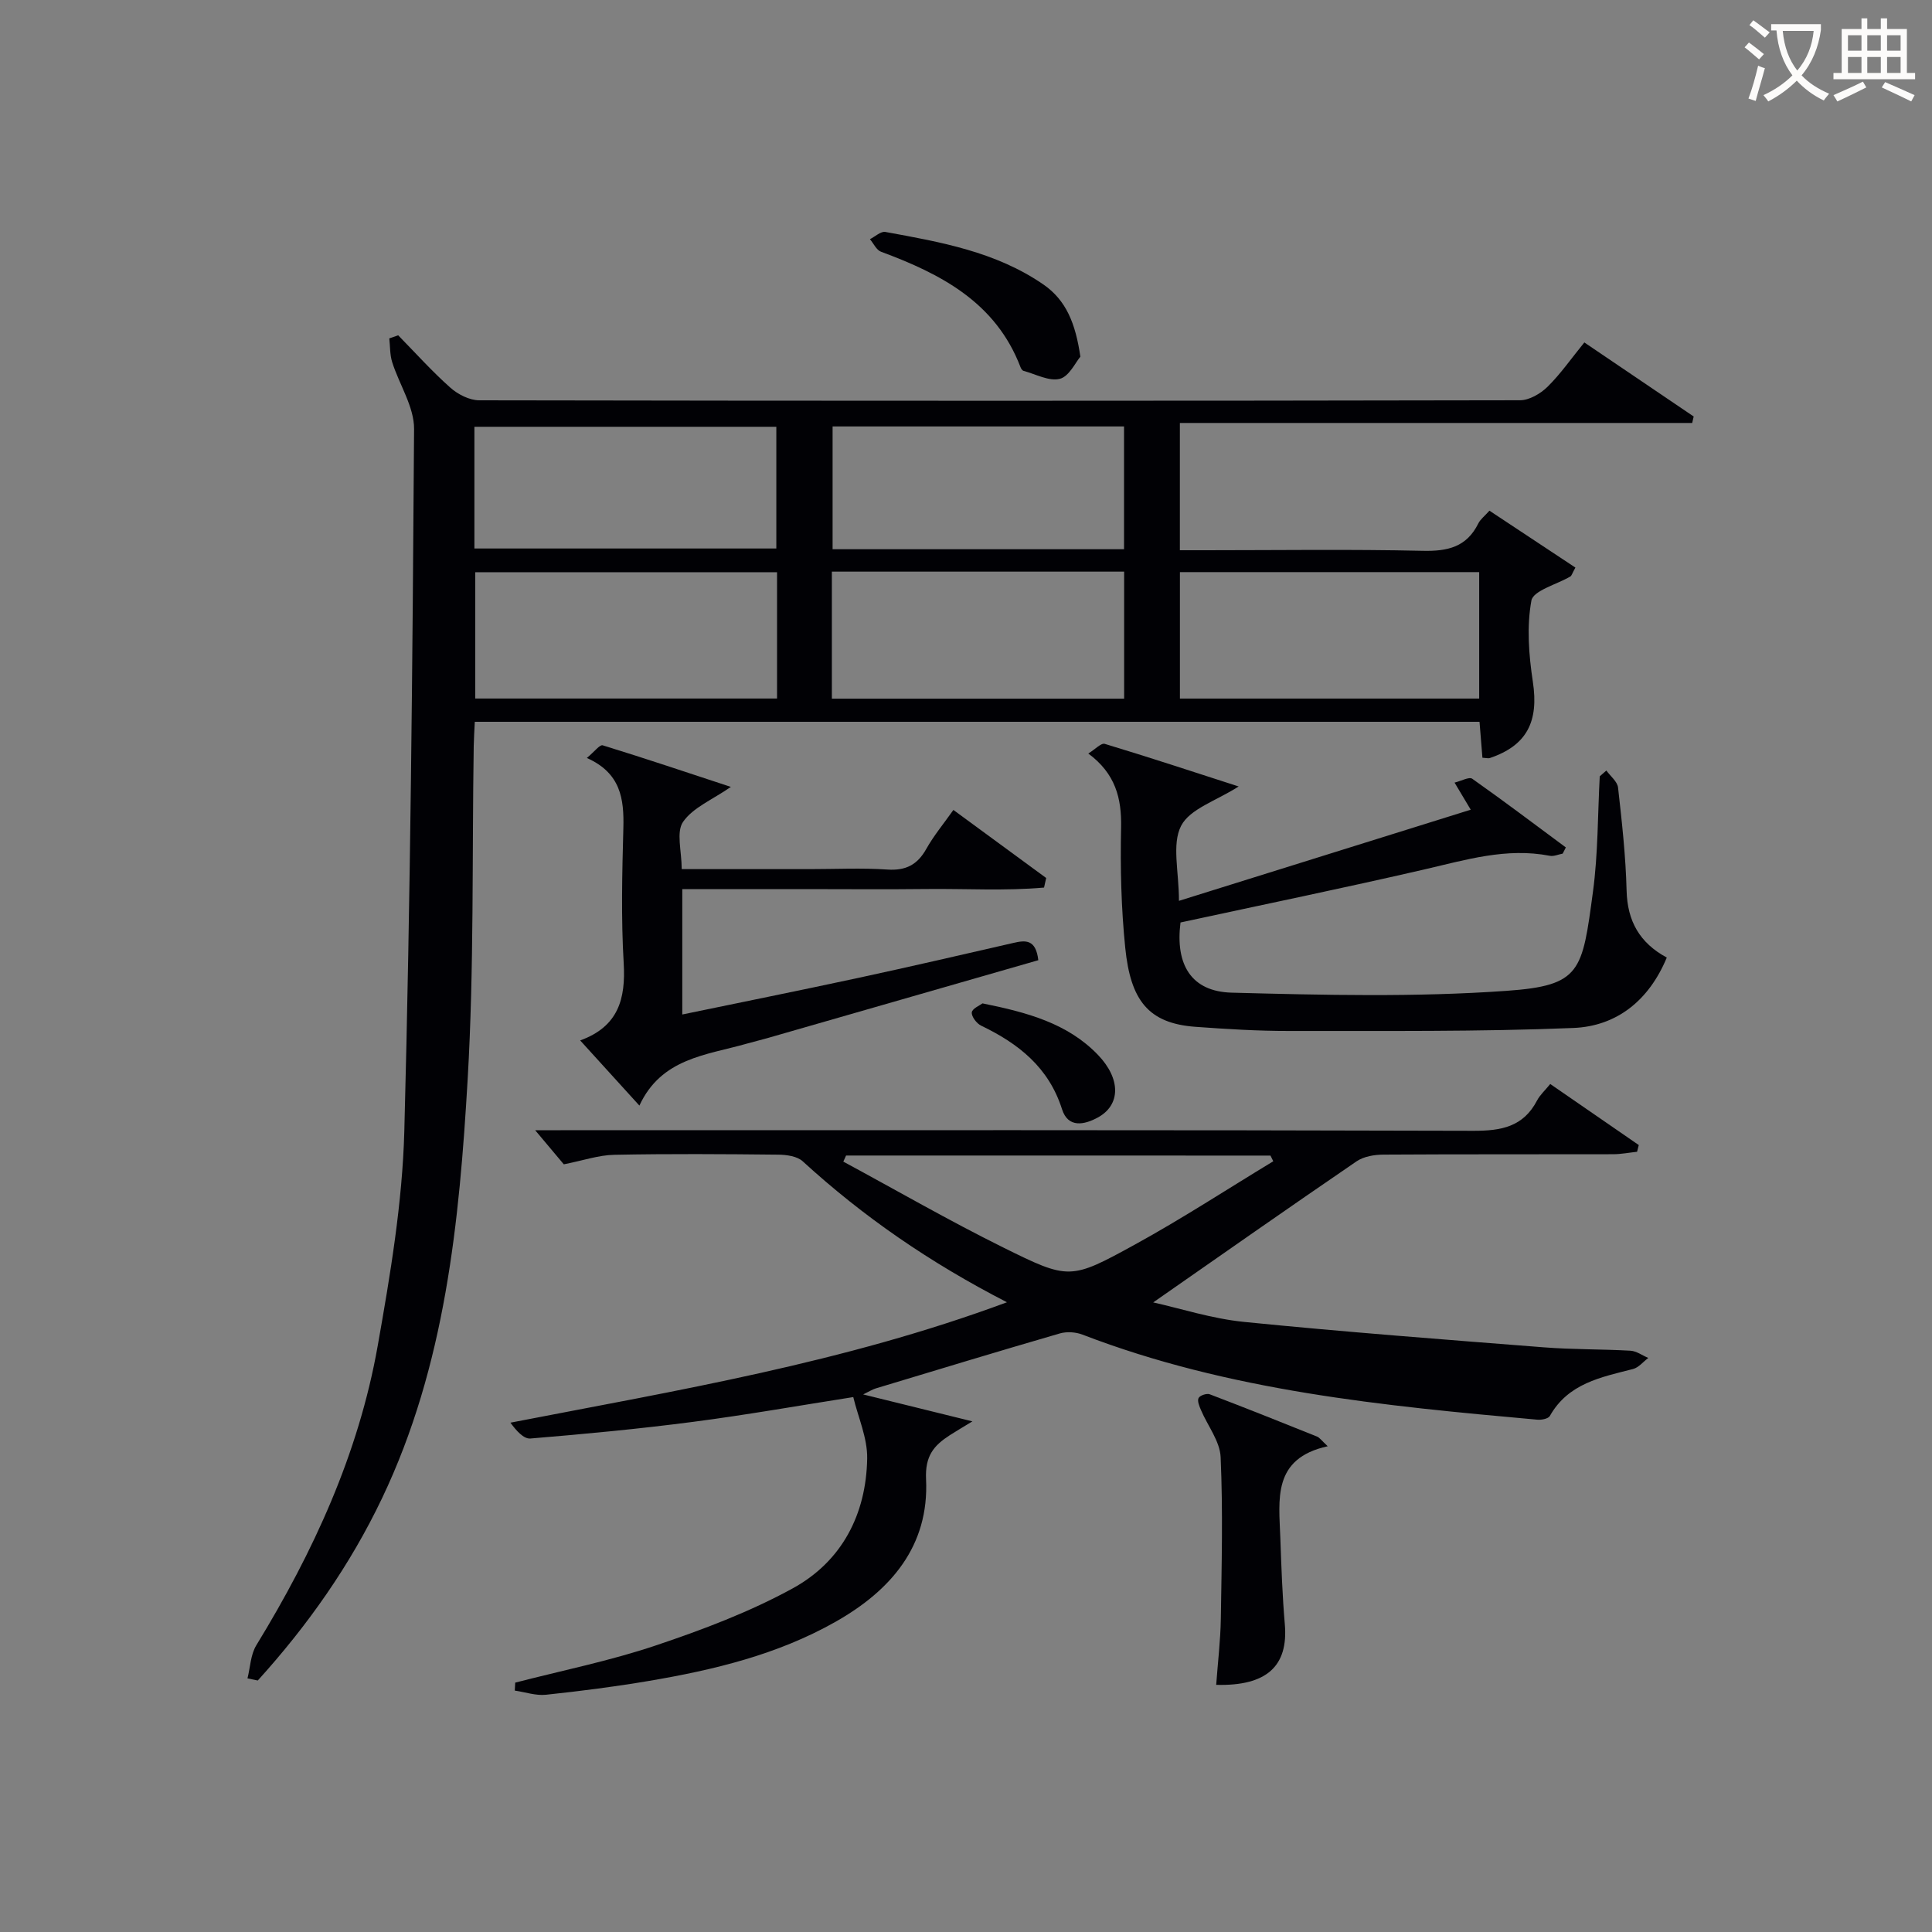
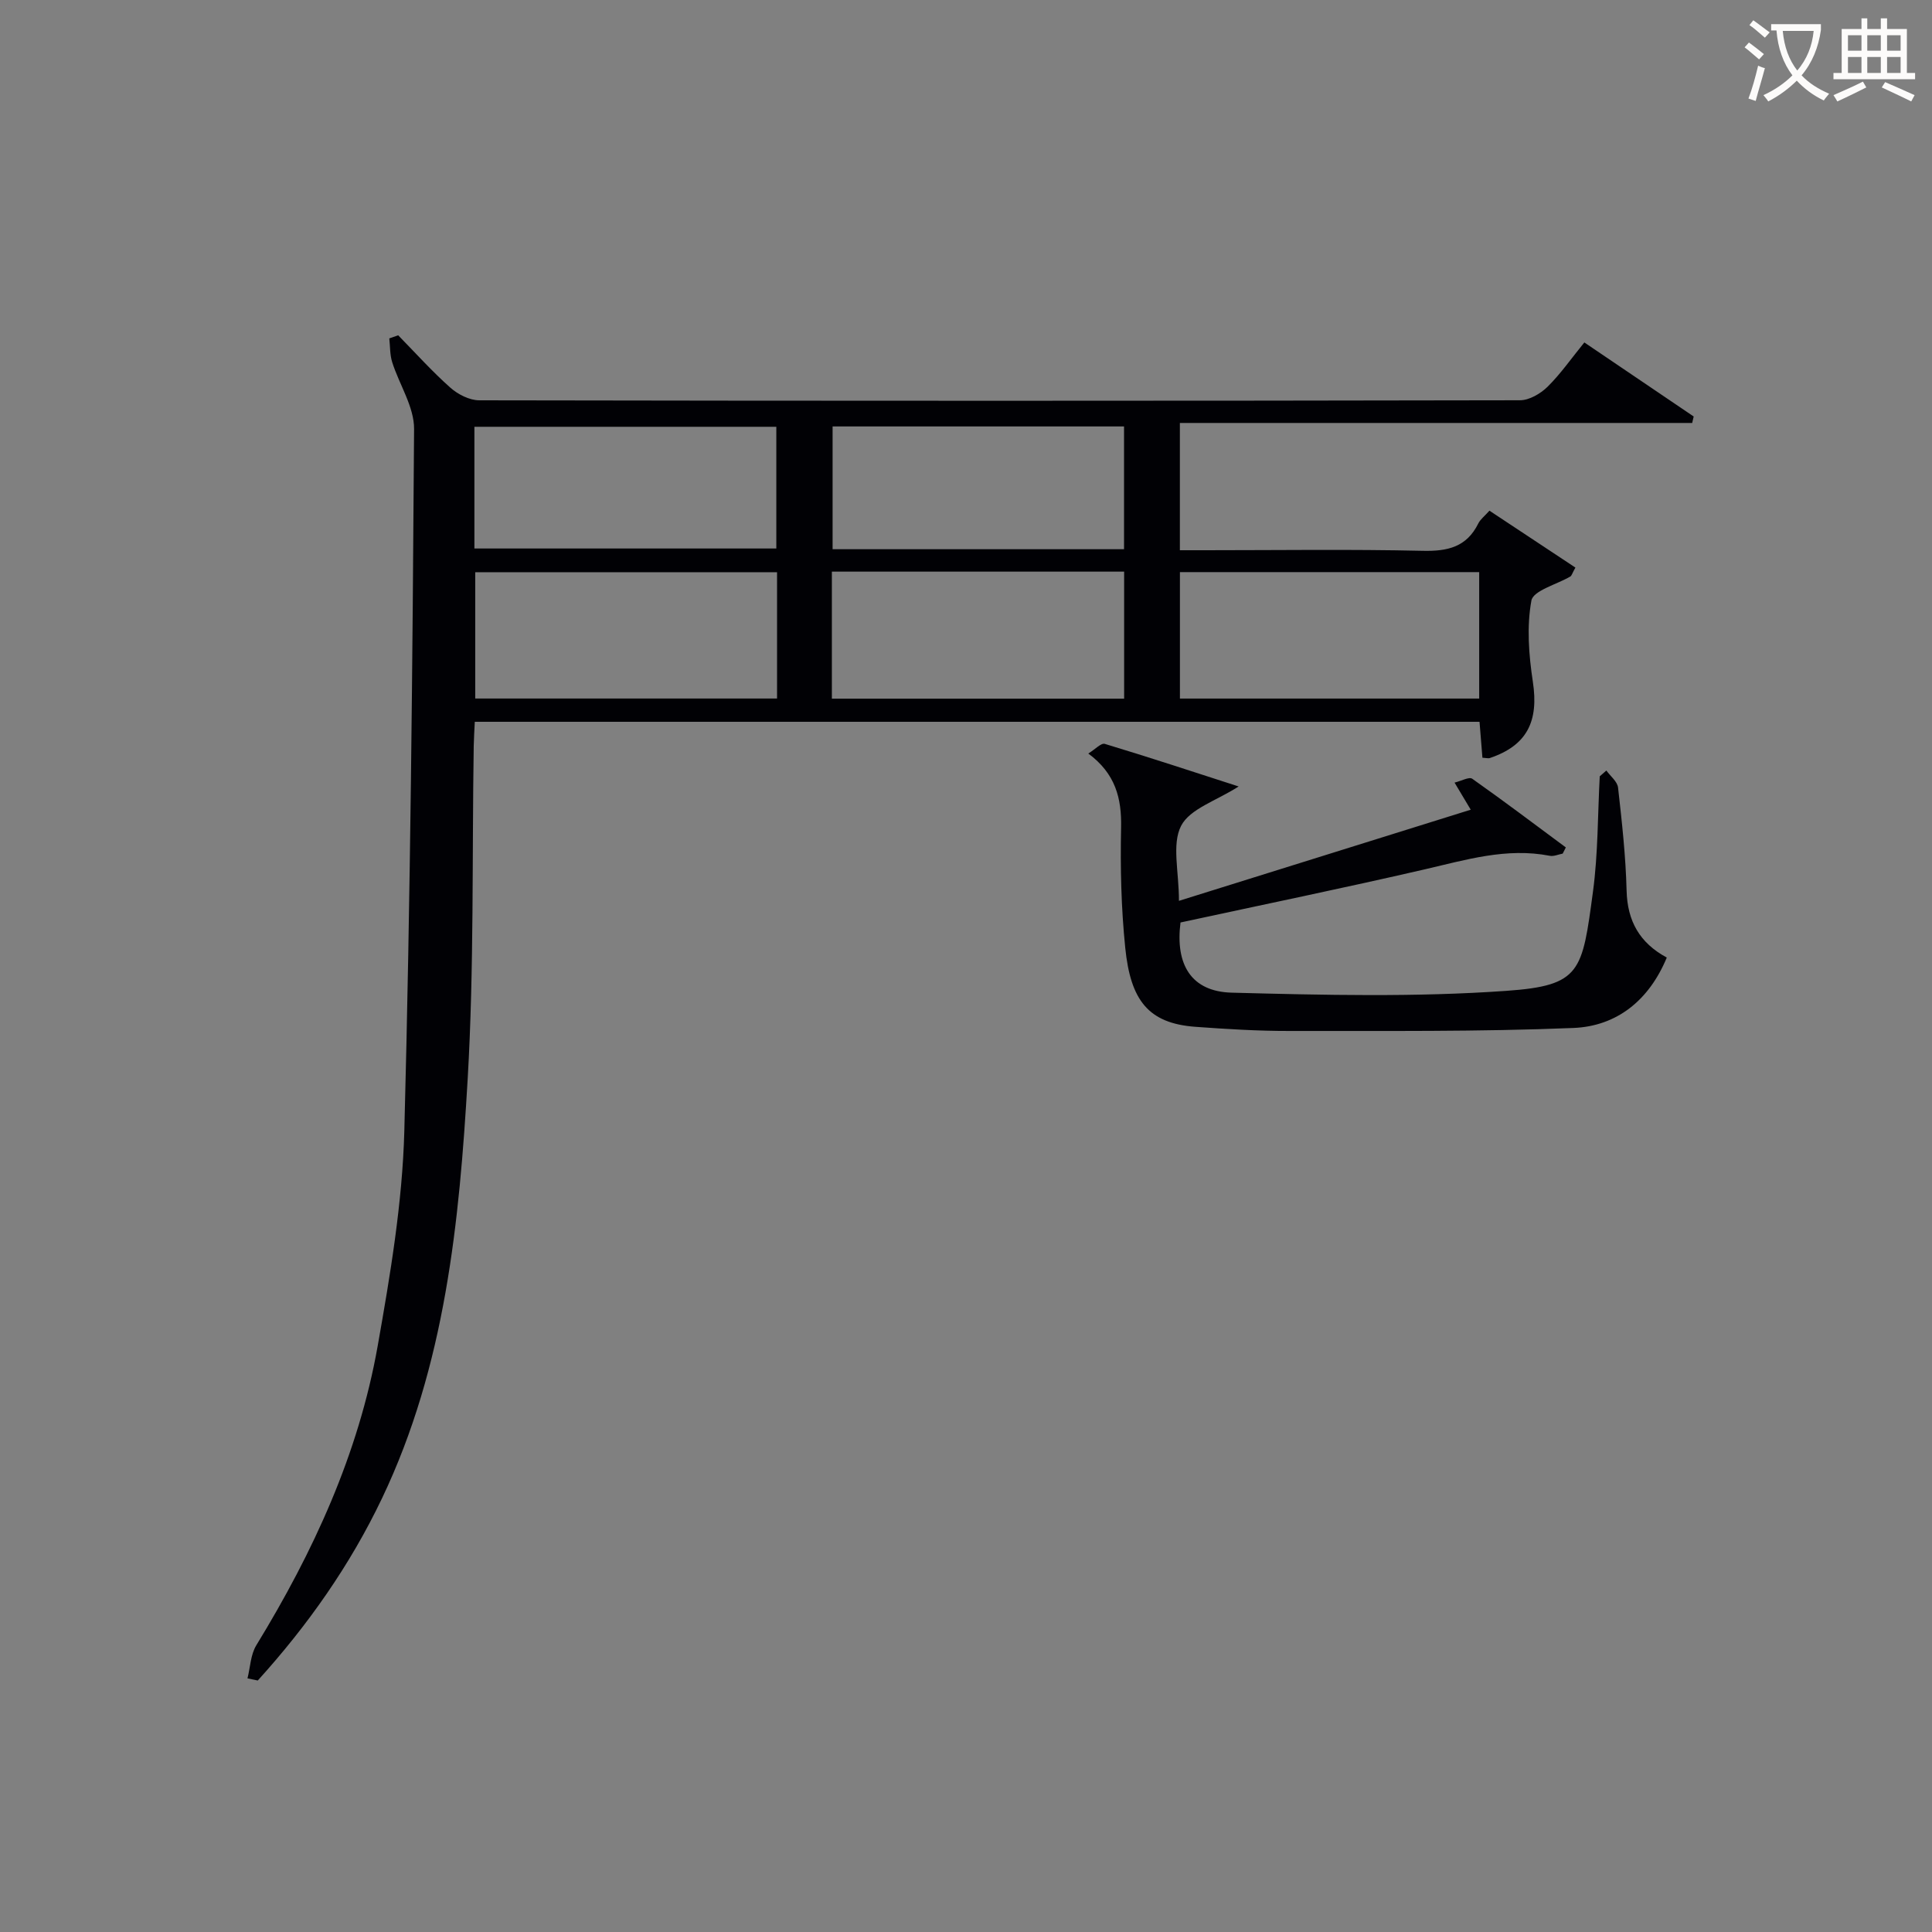
<svg xmlns="http://www.w3.org/2000/svg" enable-background="new 0 0 400 400" viewBox="0 0 400 400">
  <rect x="0" y="0" width="400" height="400" fill="#808080" stroke="none" />
  <g fill="#010105">
    <path d="m51.24 347.49c.58-2.3.64-4.92 1.83-6.86 11.8-19.29 21.17-39.63 25.13-61.99 2.6-14.7 5.11-29.59 5.51-44.46 1.28-48.43 1.7-96.89 2.02-145.35.03-4.6-3.06-9.19-4.53-13.84-.49-1.55-.42-3.28-.6-4.93.61-.21 1.23-.42 1.84-.64 3.58 3.65 7 7.47 10.81 10.85 1.56 1.39 3.95 2.6 5.96 2.61 71.83.13 143.65.13 215.48-.01 1.93 0 4.25-1.36 5.71-2.79 2.7-2.66 4.89-5.83 7.62-9.18 7.68 5.2 15.16 10.27 22.64 15.33-.1.45-.21.9-.31 1.34-35.27 0-70.54 0-106.07 0v26.35h5.3c15 0 30-.22 44.99.12 5.15.12 9.08-.78 11.49-5.65.42-.86 1.28-1.5 2.31-2.66 6.01 3.97 11.95 7.9 17.8 11.78-.71 1.29-.79 1.7-1.04 1.84-2.81 1.66-7.68 2.91-8.07 4.99-.99 5.41-.54 11.27.3 16.8 1.25 8.21-1.19 13.2-8.92 15.81-.29.1-.65-.02-1.52-.07-.19-2.31-.38-4.69-.6-7.44-69.34 0-138.53 0-208.02 0-.08 1.76-.19 3.38-.22 5-.36 22.98.08 46-1.25 68.92-1.73 29.69-4.63 59.36-17.72 86.81-6.63 13.91-15.42 26.37-25.74 37.76-.72-.14-1.43-.29-2.13-.44zm109.64-229.02c-21.18 0-41.86 0-62.49 0v26.15h62.49c0-8.85 0-17.32 0-26.15zm145.37-.02c-20.9 0-41.45 0-61.96 0v26.18h61.96c0-8.98 0-17.57 0-26.18zm-134.02 26.2h60.51c0-8.93 0-17.5 0-26.3-20.27 0-40.27 0-60.51 0zm-74.01-31.09h62.51c0-8.63 0-16.88 0-25.2-20.97 0-41.66 0-62.51 0zm134.5.15c0-8.82 0-17.06 0-25.42-20.3 0-40.31 0-60.34 0v25.42z" />
-     <path d="m208.48 269.62c-16.06-8.26-29.82-17.78-42.28-29.18-1.15-1.06-3.33-1.36-5.04-1.38-11.33-.12-22.67-.2-34 .03-3.22.06-6.42 1.18-10.43 1.97-1.5-1.78-3.5-4.17-5.93-7.06h5.24c63 0 126-.07 189 .12 5.81.02 10.35-.83 13.2-6.29.59-1.13 1.61-2.03 2.72-3.4 6.22 4.29 12.28 8.46 18.33 12.64-.12.46-.23.93-.35 1.39-1.67.18-3.34.51-5.01.51-15.83.04-31.67-.02-47.5.08-1.87.01-4.06.37-5.55 1.38-14.1 9.63-28.09 19.44-42.12 29.22 5.6 1.24 12.14 3.37 18.83 4.04 20.65 2.07 41.35 3.64 62.05 5.26 5.96.47 11.96.36 17.93.7 1.25.07 2.46.98 3.69 1.5-1.05.78-1.99 1.99-3.16 2.29-6.63 1.7-13.41 2.96-17.22 9.72-.32.58-1.74.85-2.6.77-31.94-2.87-63.85-5.95-94.16-17.61-1.4-.54-3.25-.66-4.68-.25-12.75 3.7-25.46 7.56-38.17 11.4-.62.19-1.18.56-2.56 1.23 7.64 1.89 14.57 3.6 22.62 5.58-2.26 1.38-3.49 2.09-4.68 2.86-3.3 2.14-5.15 4.26-4.92 9.13.66 13.8-7.25 22.99-18.7 29.48-12.04 6.83-25.28 10-38.76 12.28-7.04 1.19-14.14 2.1-21.24 2.85-2.1.22-4.3-.55-6.45-.86.03-.55.06-1.1.09-1.65 9.71-2.51 19.59-4.5 29.08-7.69 9.71-3.26 19.44-6.93 28.38-11.83 10.16-5.57 15.22-15.31 15.41-26.9.07-4.23-1.87-8.5-2.88-12.7-11.22 1.76-22.16 3.7-33.17 5.13-11.19 1.46-22.44 2.52-33.69 3.45-1.38.11-2.92-1.63-4.12-3.28 34.58-6.71 68.91-12.36 102.8-24.93zm-33.31-30.38c-.19.42-.38.84-.57 1.26 11 5.94 21.85 12.2 33.05 17.75 13.68 6.77 13.94 6.76 27.29-.56 9.77-5.36 19.13-11.48 28.68-17.26-.19-.39-.39-.79-.58-1.18-29.3-.01-58.58-.01-87.87-.01z" />
    <path d="m332.58 159.53c.84 1.17 2.28 2.28 2.42 3.53.8 7.09 1.59 14.21 1.77 21.34.16 6.3 2.7 10.82 8.32 13.85-3.67 8.87-10.37 14.22-19.34 14.58-19.59.8-39.22.59-58.84.62-6.48.01-12.96-.39-19.42-.86-9.8-.72-13.42-5.54-14.52-16.35-.84-8.25-1.04-16.61-.86-24.91.13-6.08-1.17-11.16-6.79-15.32 1.45-.89 2.66-2.23 3.41-2 9.14 2.76 18.22 5.75 27.72 8.82-4.61 2.96-10.11 4.62-11.92 8.16-1.95 3.82-.44 9.41-.44 15.52 20.33-6.35 40.09-12.52 60.41-18.87-1.52-2.55-2.27-3.81-3.35-5.61 1.44-.35 3.02-1.25 3.66-.8 6.55 4.62 12.94 9.45 19.38 14.22-.22.43-.43.86-.65 1.28-.9.17-1.85.62-2.69.45-8.96-1.74-17.38.85-25.96 2.83-16.77 3.87-33.64 7.34-50.48 10.98-1.11 8.73 2.22 14.31 10.61 14.53 18.97.5 38.03.96 56.92-.38 15.41-1.09 15.64-3.99 17.87-20.55 1.06-7.87.97-15.9 1.4-23.86.46-.41.92-.81 1.37-1.2z" />
-     <path d="m214.97 198.8c-18.84 5.42-37.48 10.78-56.12 16.14-1.43.41-2.89.75-4.32 1.16-8.33 2.37-17.61 2.98-22.15 12.8-4.32-4.76-8.09-8.9-12.26-13.49 7.91-2.87 9.44-8.6 9.01-15.99-.55-9.3-.32-18.66-.07-27.99.16-6.03-.54-11.38-7.56-14.5 1.55-1.28 2.68-2.81 3.28-2.62 8.78 2.7 17.49 5.63 26.54 8.61-3.84 2.66-7.85 4.27-9.9 7.24-1.46 2.12-.28 6.06-.28 9.78h26.58c5.33 0 10.68-.27 15.99.09 3.84.26 6.23-.99 8.08-4.29 1.53-2.73 3.57-5.17 5.6-8.05 6.56 4.81 12.89 9.45 19.21 14.09-.15.66-.29 1.32-.44 1.98-8.04.72-16.17.21-24.26.3-8.5.1-17 .02-25.5.02-8.29 0-16.58 0-25.14 0v25.96c12.31-2.55 24.42-4.99 36.5-7.59 10.71-2.31 21.38-4.78 32.06-7.23 2.49-.58 4.65-.79 5.15 3.58z" />
-     <path d="m274.89 299.43c-11.54 2.53-10.08 11.07-9.81 19.01.21 5.96.42 11.93.93 17.87.73 8.59-3.7 12.8-14.21 12.52.33-4.59.89-9.16.96-13.74.17-11.14.45-22.29-.04-33.4-.14-3.3-2.69-6.49-4.07-9.75-.34-.79-.8-1.89-.5-2.49.27-.54 1.69-1.02 2.31-.78 7.43 2.83 14.81 5.78 22.18 8.74.55.2.93.79 2.25 2.02z" />
-     <path d="m223.68 73.85c-1.01 1.17-2.32 4.08-4.25 4.58-2.22.57-5-.97-7.52-1.65-.26-.07-.51-.46-.62-.75-5.12-13.42-16.44-19.3-28.88-23.91-.96-.35-1.54-1.71-2.3-2.6 1.07-.53 2.25-1.67 3.19-1.5 11.4 2.08 22.86 4.09 32.71 10.87 4.73 3.27 6.66 8.05 7.67 14.96z" />
-     <path d="m203.42 207.74c9.28 1.87 17.61 4.13 23.88 10.64 4.81 4.99 4.73 10.42-.03 13-2.78 1.51-6.14 2.21-7.39-1.73-2.75-8.66-9.01-13.59-16.75-17.3-.93-.45-2.02-1.89-1.93-2.75.1-.8 1.67-1.44 2.22-1.86z" />
  </g>
  <path d="m362.1 8.8c1.1.8 2.1 1.6 3.1 2.4l-1 1.1c-1.3-1.1-2.3-2-3-2.5zm1.9 4.8c.5.2.9.4 1.4.5-.6 2.3-1.3 4.5-1.9 6.8l-1.5-.5c.8-2.1 1.4-4.3 2-6.8zm-1-9.4c1.3.9 2.4 1.8 3.4 2.5l-1 1.1c-1.4-1.2-2.4-2.1-3.2-2.6zm3.7 2.2v-1.4h10.3v1.2c-.5 3.6-1.8 6.8-4 9.4 1.5 1.6 3.4 2.8 5.7 3.8-.3.4-.7.8-1.1 1.4-2.3-1.1-4.1-2.5-5.6-4.1-1.6 1.6-3.6 3.1-5.9 4.3-.3-.5-.7-.9-1-1.3 2.4-1.1 4.4-2.5 6-4.1-1.9-2.5-3-5.6-3.3-9.3h-1.1zm8.8 0h-6.4c.3 3.3 1.3 6 3 8.2 2-2.3 3.1-5.1 3.4-8.2z" fill="#fcfbfa" />
  <path d="m385.3 3.8h1.3v2.2h2.8v-2.2h1.3v2.2h4.1v9.1h1.7v1.3h-16.9v-1.3h1.7v-9.1h4.1v-2.2zm.4 13.1.7 1.2c-1.8.9-3.8 1.9-6 2.9-.2-.4-.5-.8-.8-1.3 2.3-1 4.3-1.9 6.1-2.8zm-3.1-6.4h2.8v-3.2h-2.8zm0 4.6h2.8v-3.3h-2.8zm4-4.6h2.8v-3.2h-2.8zm0 4.6h2.8v-3.3h-2.8zm3.7 1.9c2.1.9 4.1 1.8 6.1 2.7l-.7 1.3c-2.2-1.1-4.2-2-6.1-2.9zm3.2-9.7h-2.8v3.2h2.8zm-2.8 7.8h2.8v-3.3h-2.8z" fill="#fcfbfa" />
</svg>